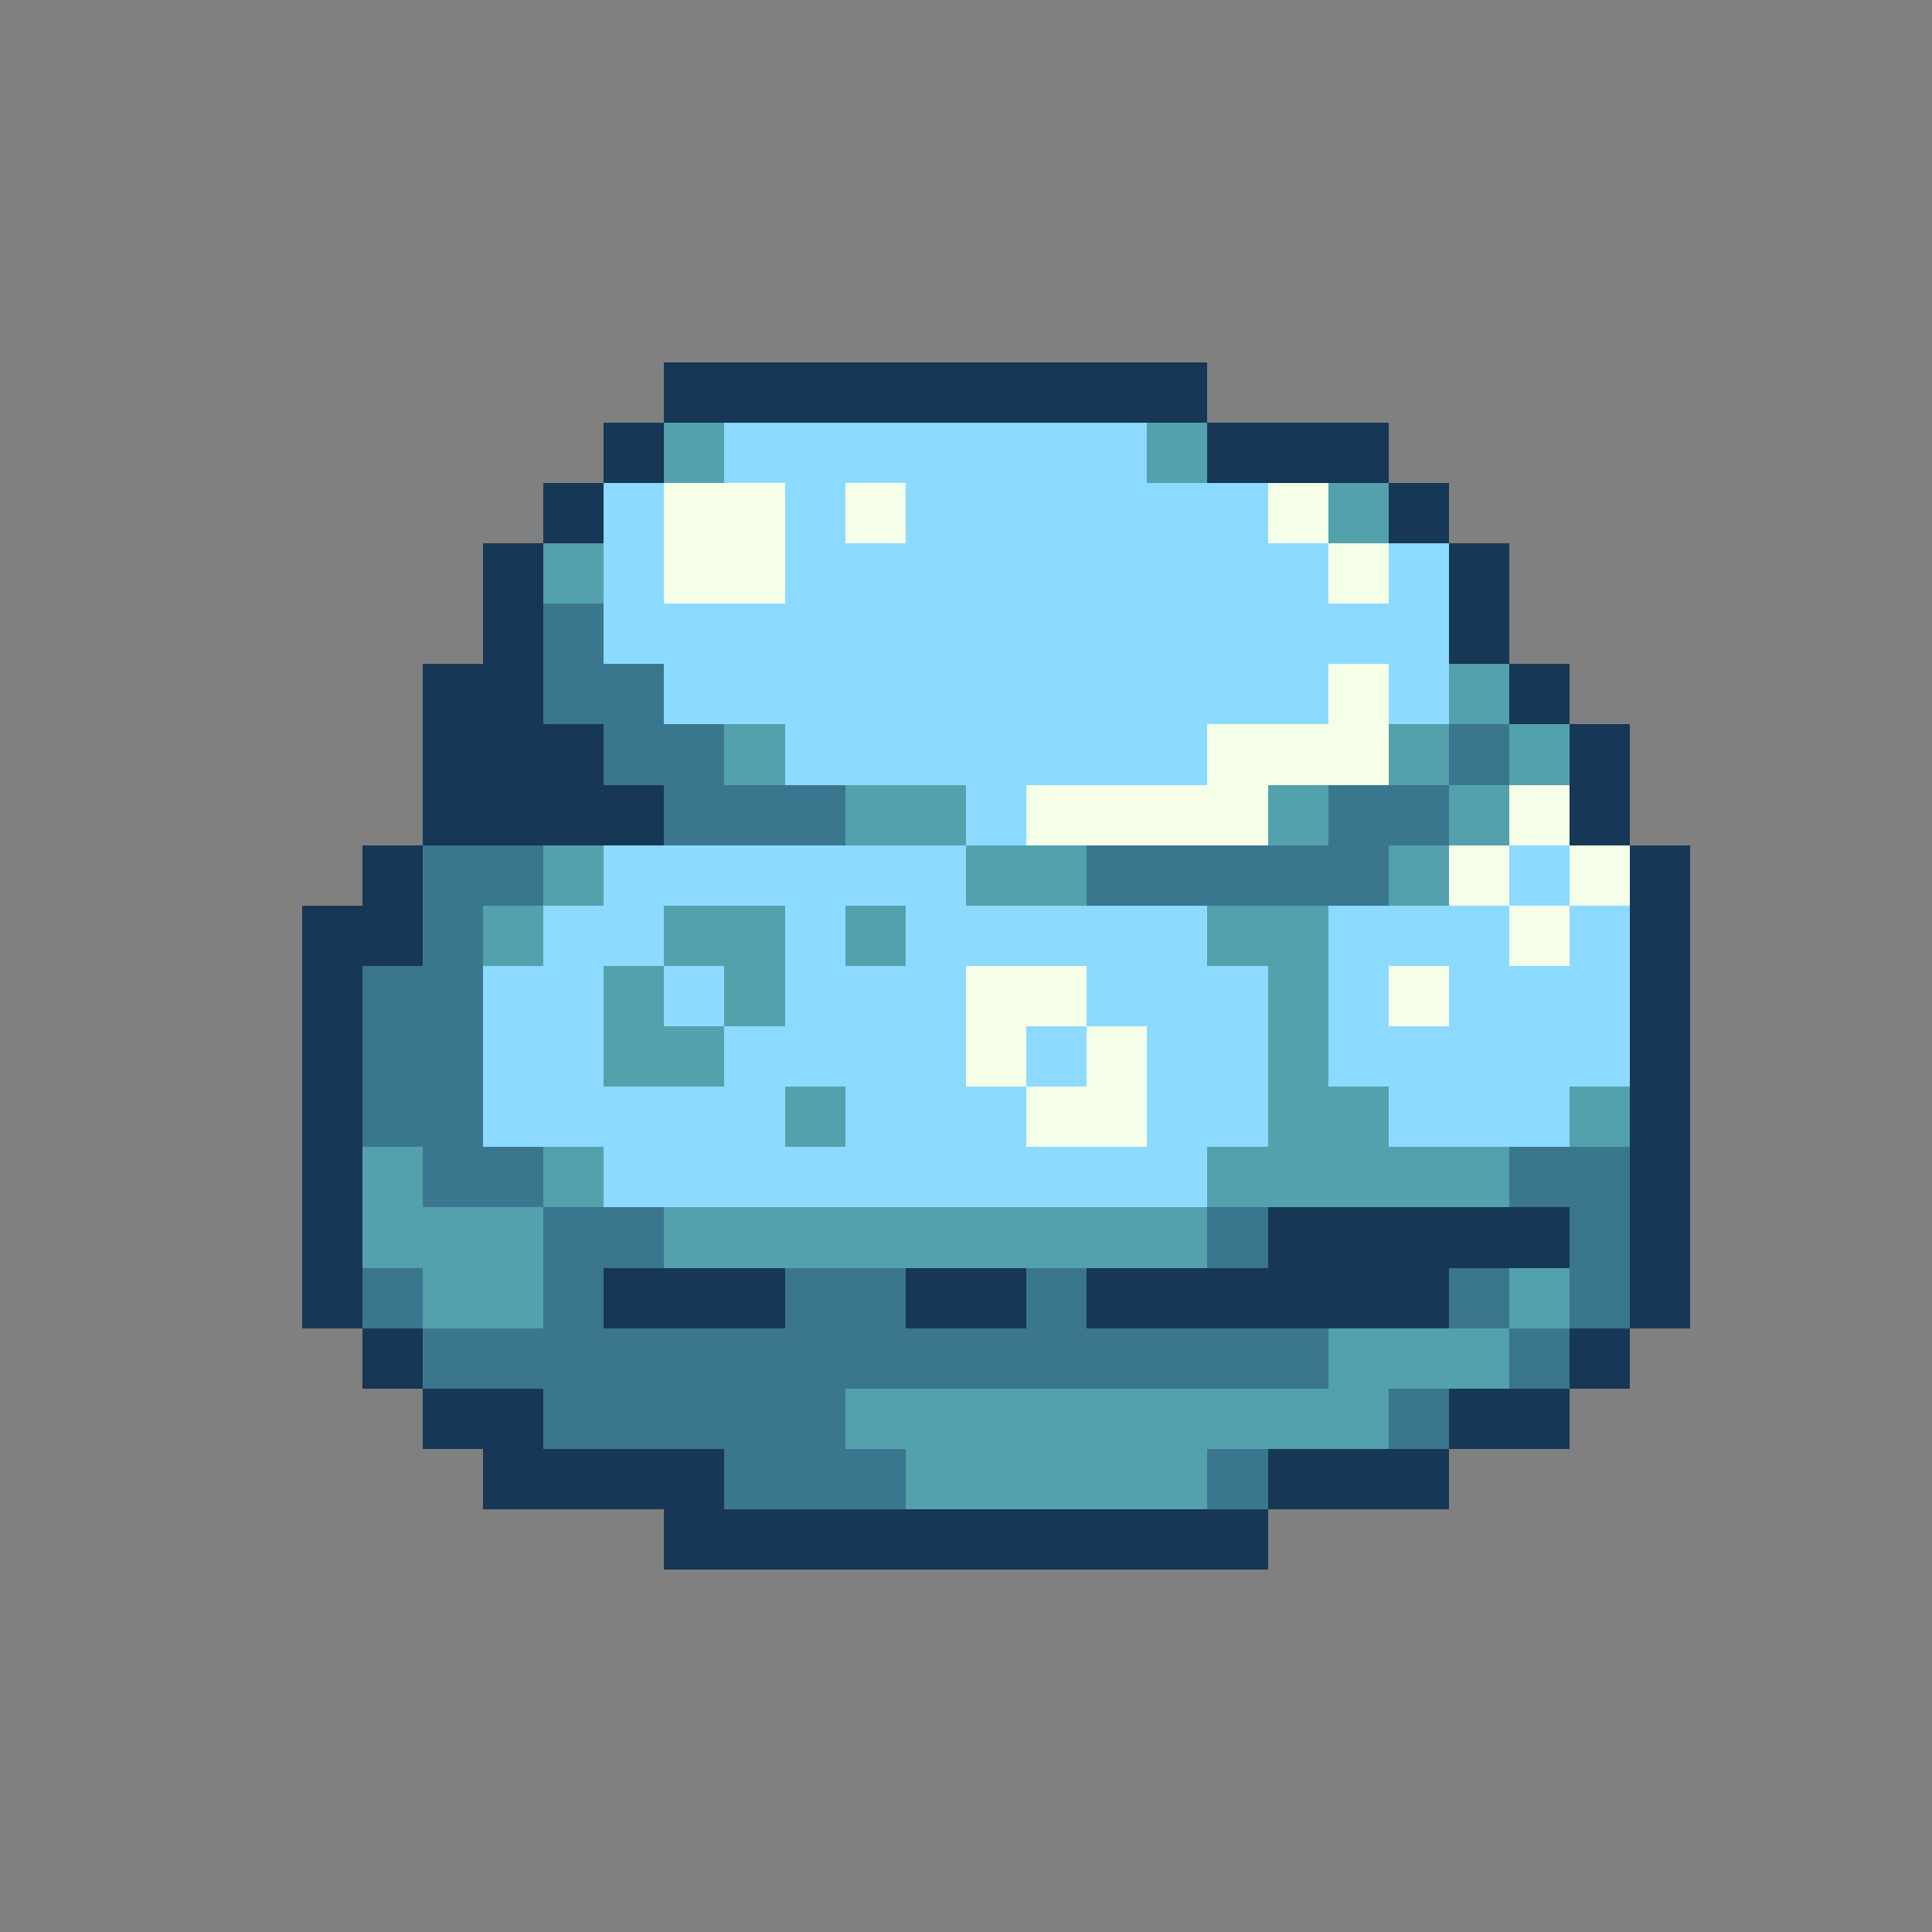
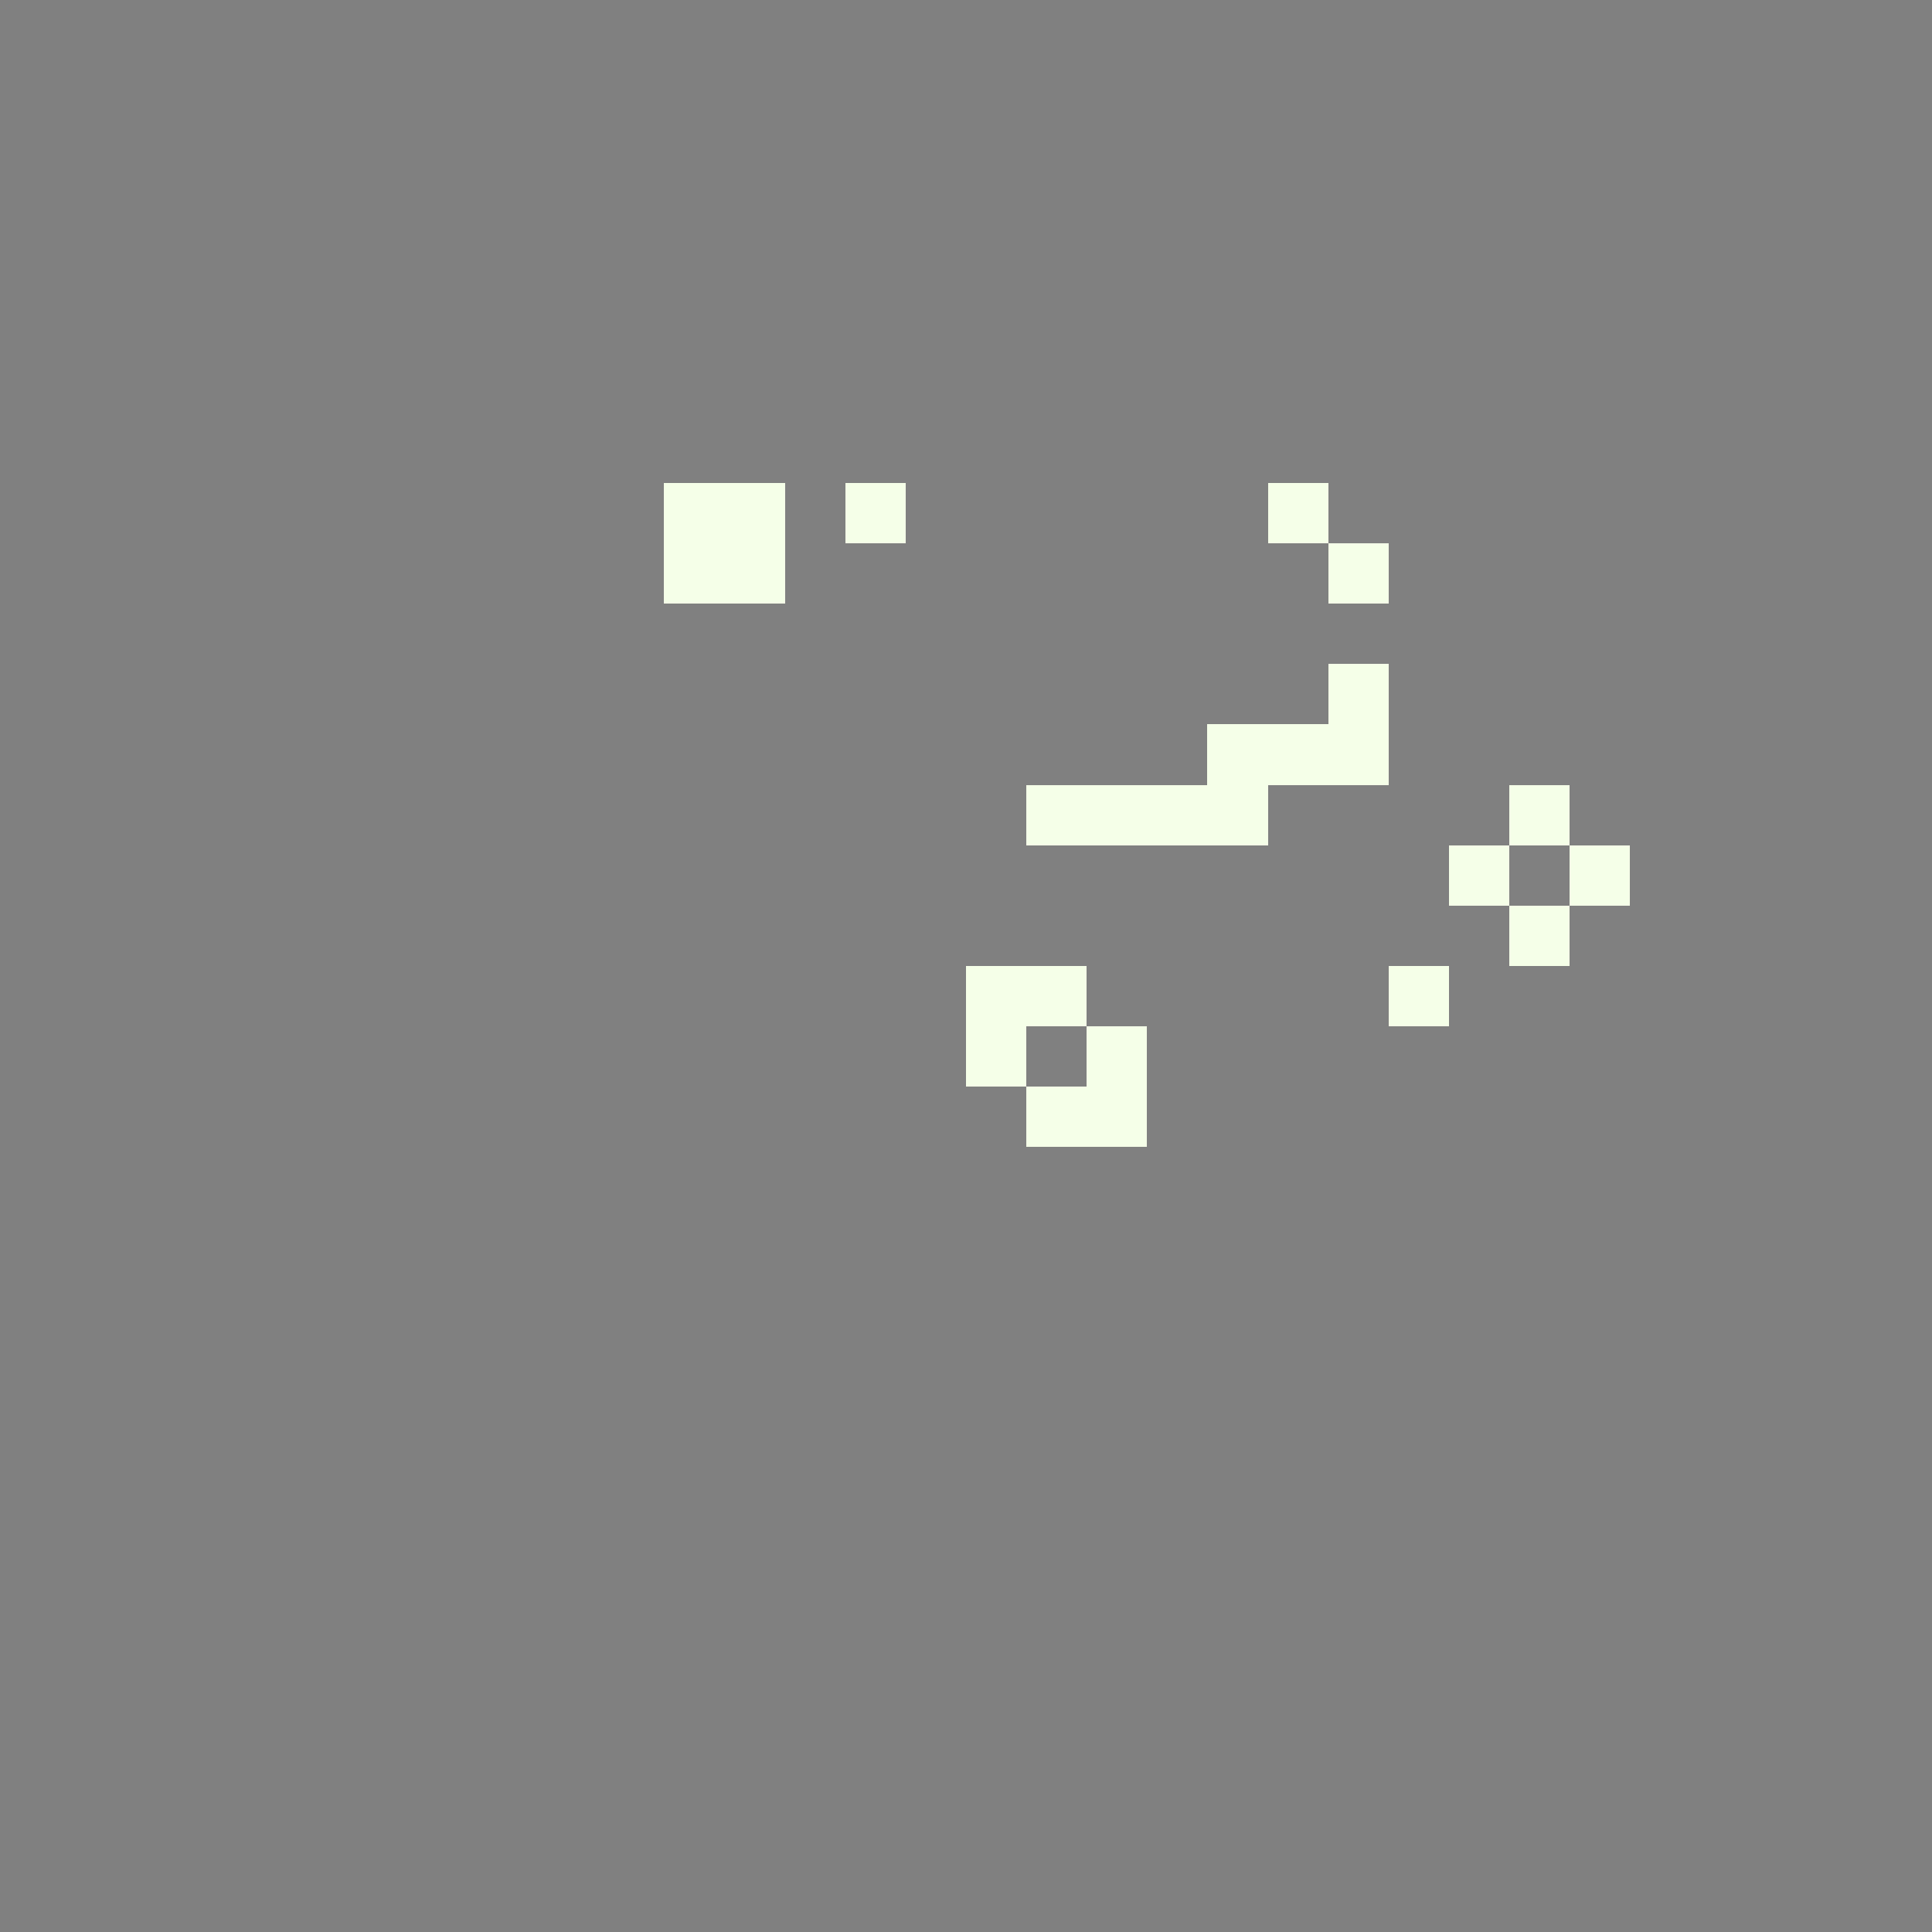
<svg xmlns="http://www.w3.org/2000/svg" viewBox="0 -0.5 32 32" shape-rendering="crispEdges">
  <rect x="0" y="-0.5" width="32" height="32" fill="#808080" stroke="none" />
-   <path stroke="#163755" d="M11 6h9M10 7h1M20 7h3M9 8h1M23 8h1M8 9h1M24 9h1M8 10h1M24 10h1M7 11h2M25 11h1M7 12h3M26 12h1M7 13h4M26 13h1M6 14h1M27 14h1M5 15h2M27 15h1M5 16h1M27 16h1M5 17h1M27 17h1M5 18h1M27 18h1M5 19h1M27 19h1M5 20h1M21 20h5M27 20h1M5 21h1M10 21h3M15 21h2M18 21h6M27 21h1M6 22h1M26 22h1M7 23h2M24 23h2M8 24h4M21 24h3M11 25h10" />
-   <path stroke="#53a1ad" d="M11 7h1M19 7h1M22 8h1M9 9h1M24 11h1M12 12h1M23 12h1M25 12h1M14 13h2M21 13h1M24 13h1M9 14h1M16 14h2M23 14h1M8 15h1M11 15h2M14 15h1M20 15h2M10 16h1M12 16h1M21 16h1M10 17h2M21 17h1M13 18h1M21 18h2M26 18h1M6 19h1M9 19h1M20 19h5M6 20h3M11 20h9M7 21h2M25 21h1M22 22h3M14 23h9M15 24h5" />
-   <path stroke="#8cdaff" d="M12 7h7M10 8h1M13 8h1M15 8h6M10 9h1M13 9h9M23 9h1M10 10h14M11 11h11M23 11h1M13 12h7M16 13h1M10 14h6M25 14h1M9 15h2M13 15h1M15 15h5M22 15h3M26 15h1M8 16h2M11 16h1M13 16h3M18 16h3M22 16h1M24 16h3M8 17h2M12 17h4M17 17h1M19 17h2M22 17h5M8 18h5M14 18h3M19 18h2M23 18h3M10 19h10" />
  <path stroke="#f5ffe8" d="M11 8h2M14 8h1M21 8h1M11 9h2M22 9h1M22 11h1M20 12h3M17 13h4M25 13h1M24 14h1M26 14h1M25 15h1M16 16h2M23 16h1M16 17h1M18 17h1M17 18h2" />
-   <path stroke="#3b768f" d="M9 10h1M9 11h2M10 12h2M24 12h1M11 13h3M22 13h2M7 14h2M18 14h5M7 15h1M6 16h2M6 17h2M6 18h2M7 19h2M25 19h2M9 20h2M20 20h1M26 20h1M6 21h1M9 21h1M13 21h2M17 21h1M24 21h1M26 21h1M7 22h15M25 22h1M9 23h5M23 23h1M12 24h3M20 24h1" />
</svg>